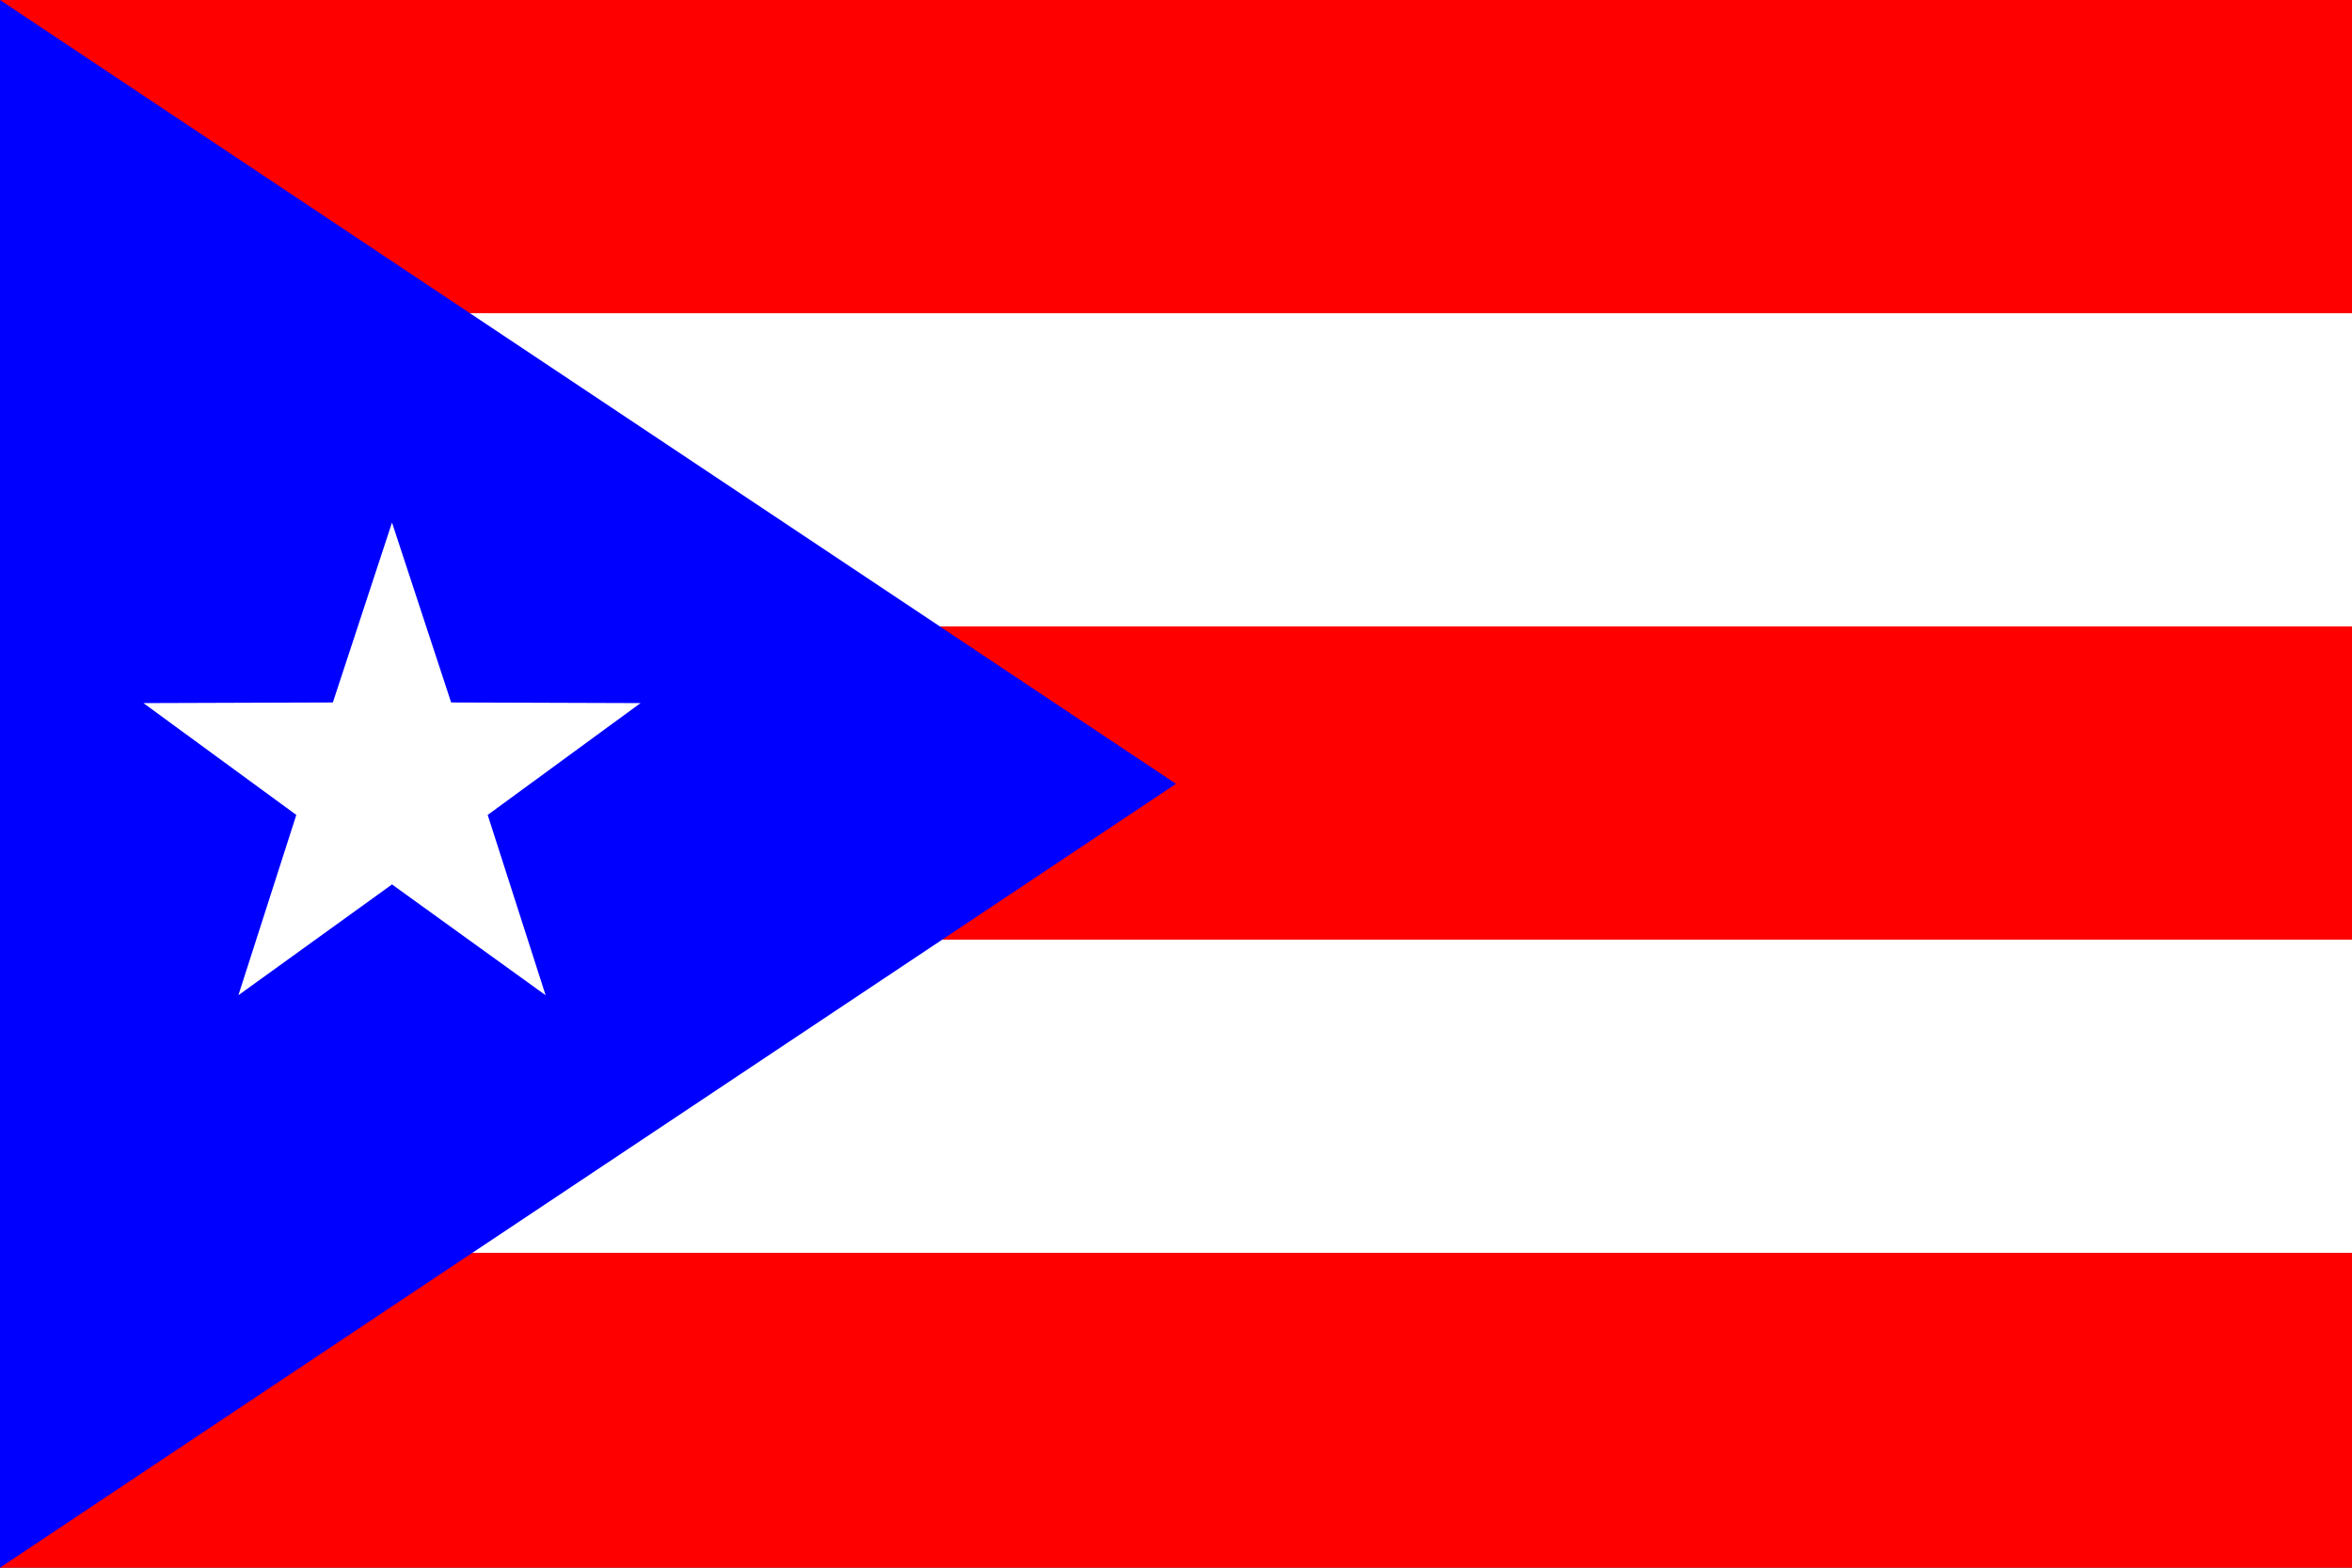
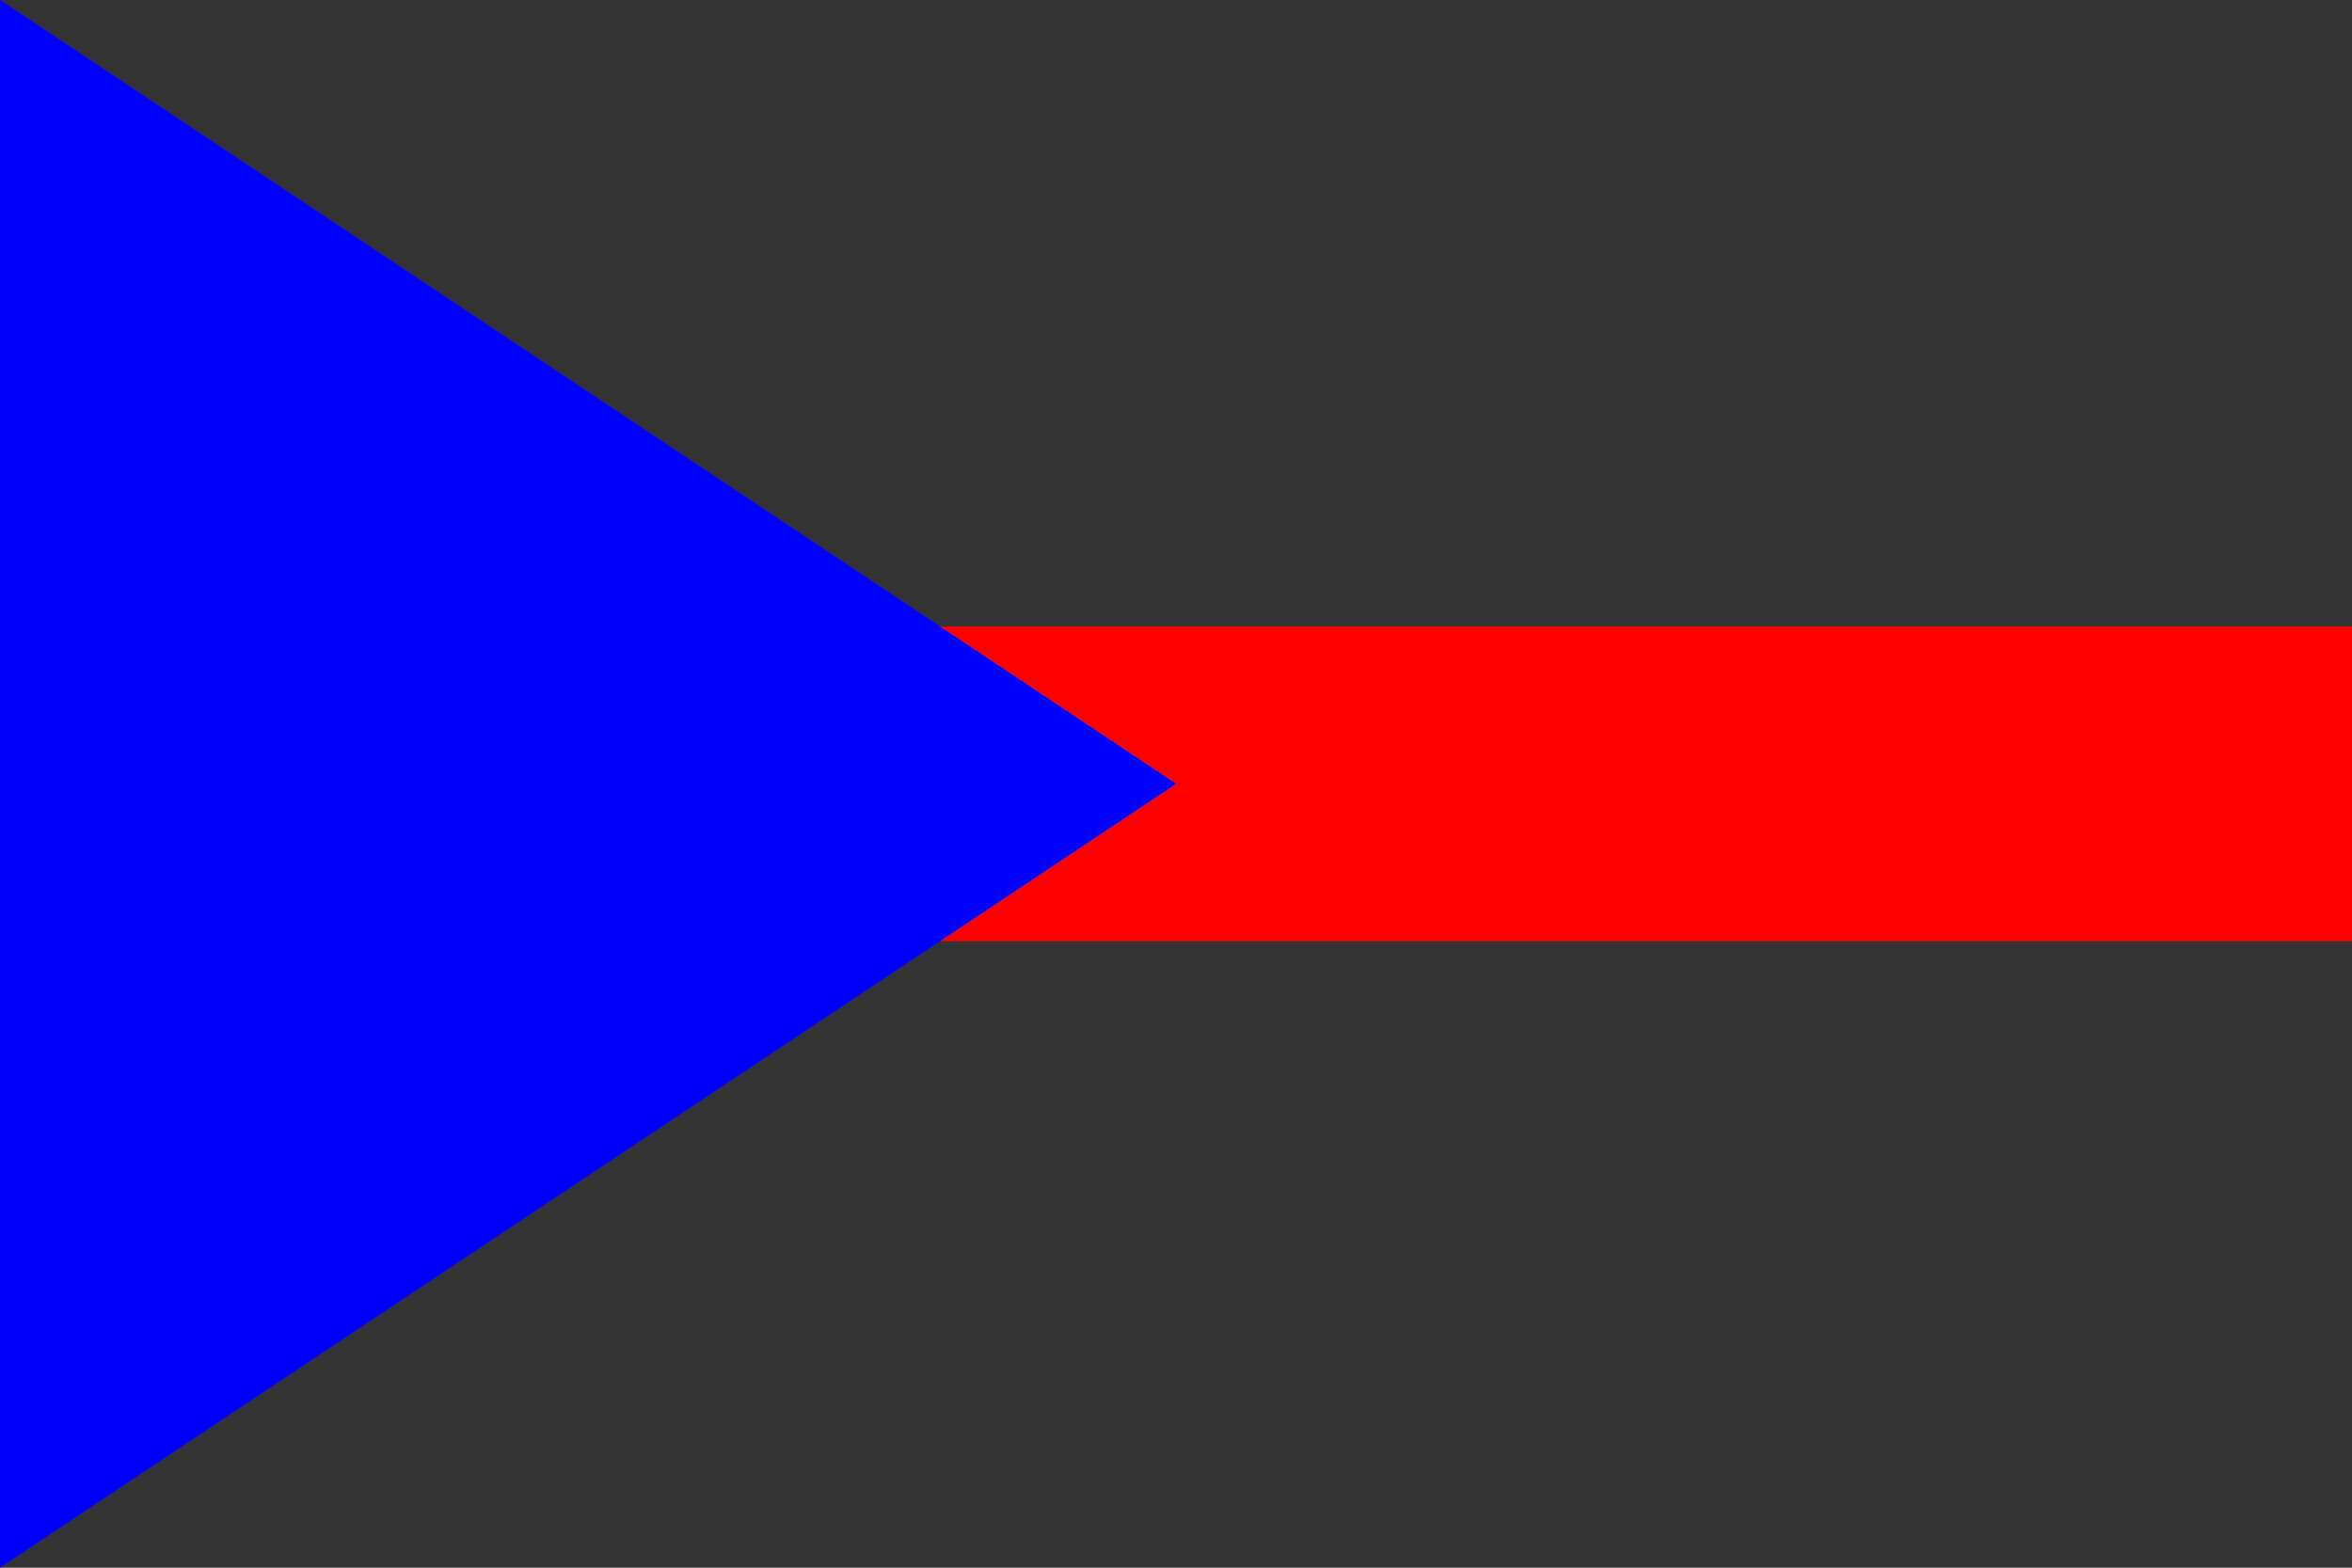
<svg xmlns="http://www.w3.org/2000/svg" viewBox="0 0 360 240">
  <rect x="0" y="0" width="360" height="240" fill="#333333" stroke="none" />
  <title>Puerto Rico - chilliant.com</title>
  <g transform="matrix(1.5,0,0,-1,180,120)" stroke="none">
    <g>
-       <rect fill="#F00" x="-120" y="71.8" width="240" height="48.2" />
-       <rect fill="#FFF" x="-120" y="23.85" width="240" height="48.2" />
      <rect fill="#F00" x="-120" y="-24.1" width="240" height="48.2" />
-       <rect fill="#FFF" x="-120" y="-72.05" width="240" height="48.2" />
-       <rect fill="#F00" x="-120" y="-120" width="240" height="48.2" />
-       <path fill="#00F" d="M-120,120L0,0L-120,-120 Z" />
-       <polygon fill="#FFF" points="-80,40 -73.965,12.459 -54.639,12.361 -70.236,-4.759 -64.326,-32.361 -80,-15.4 -95.674,-32.361 -89.764,-4.759 -105.362,12.361 -86.035,12.459" />
+       <path fill="#00F" d="M-120,120L0,0L-120,-120 " />
    </g>
  </g>
</svg>